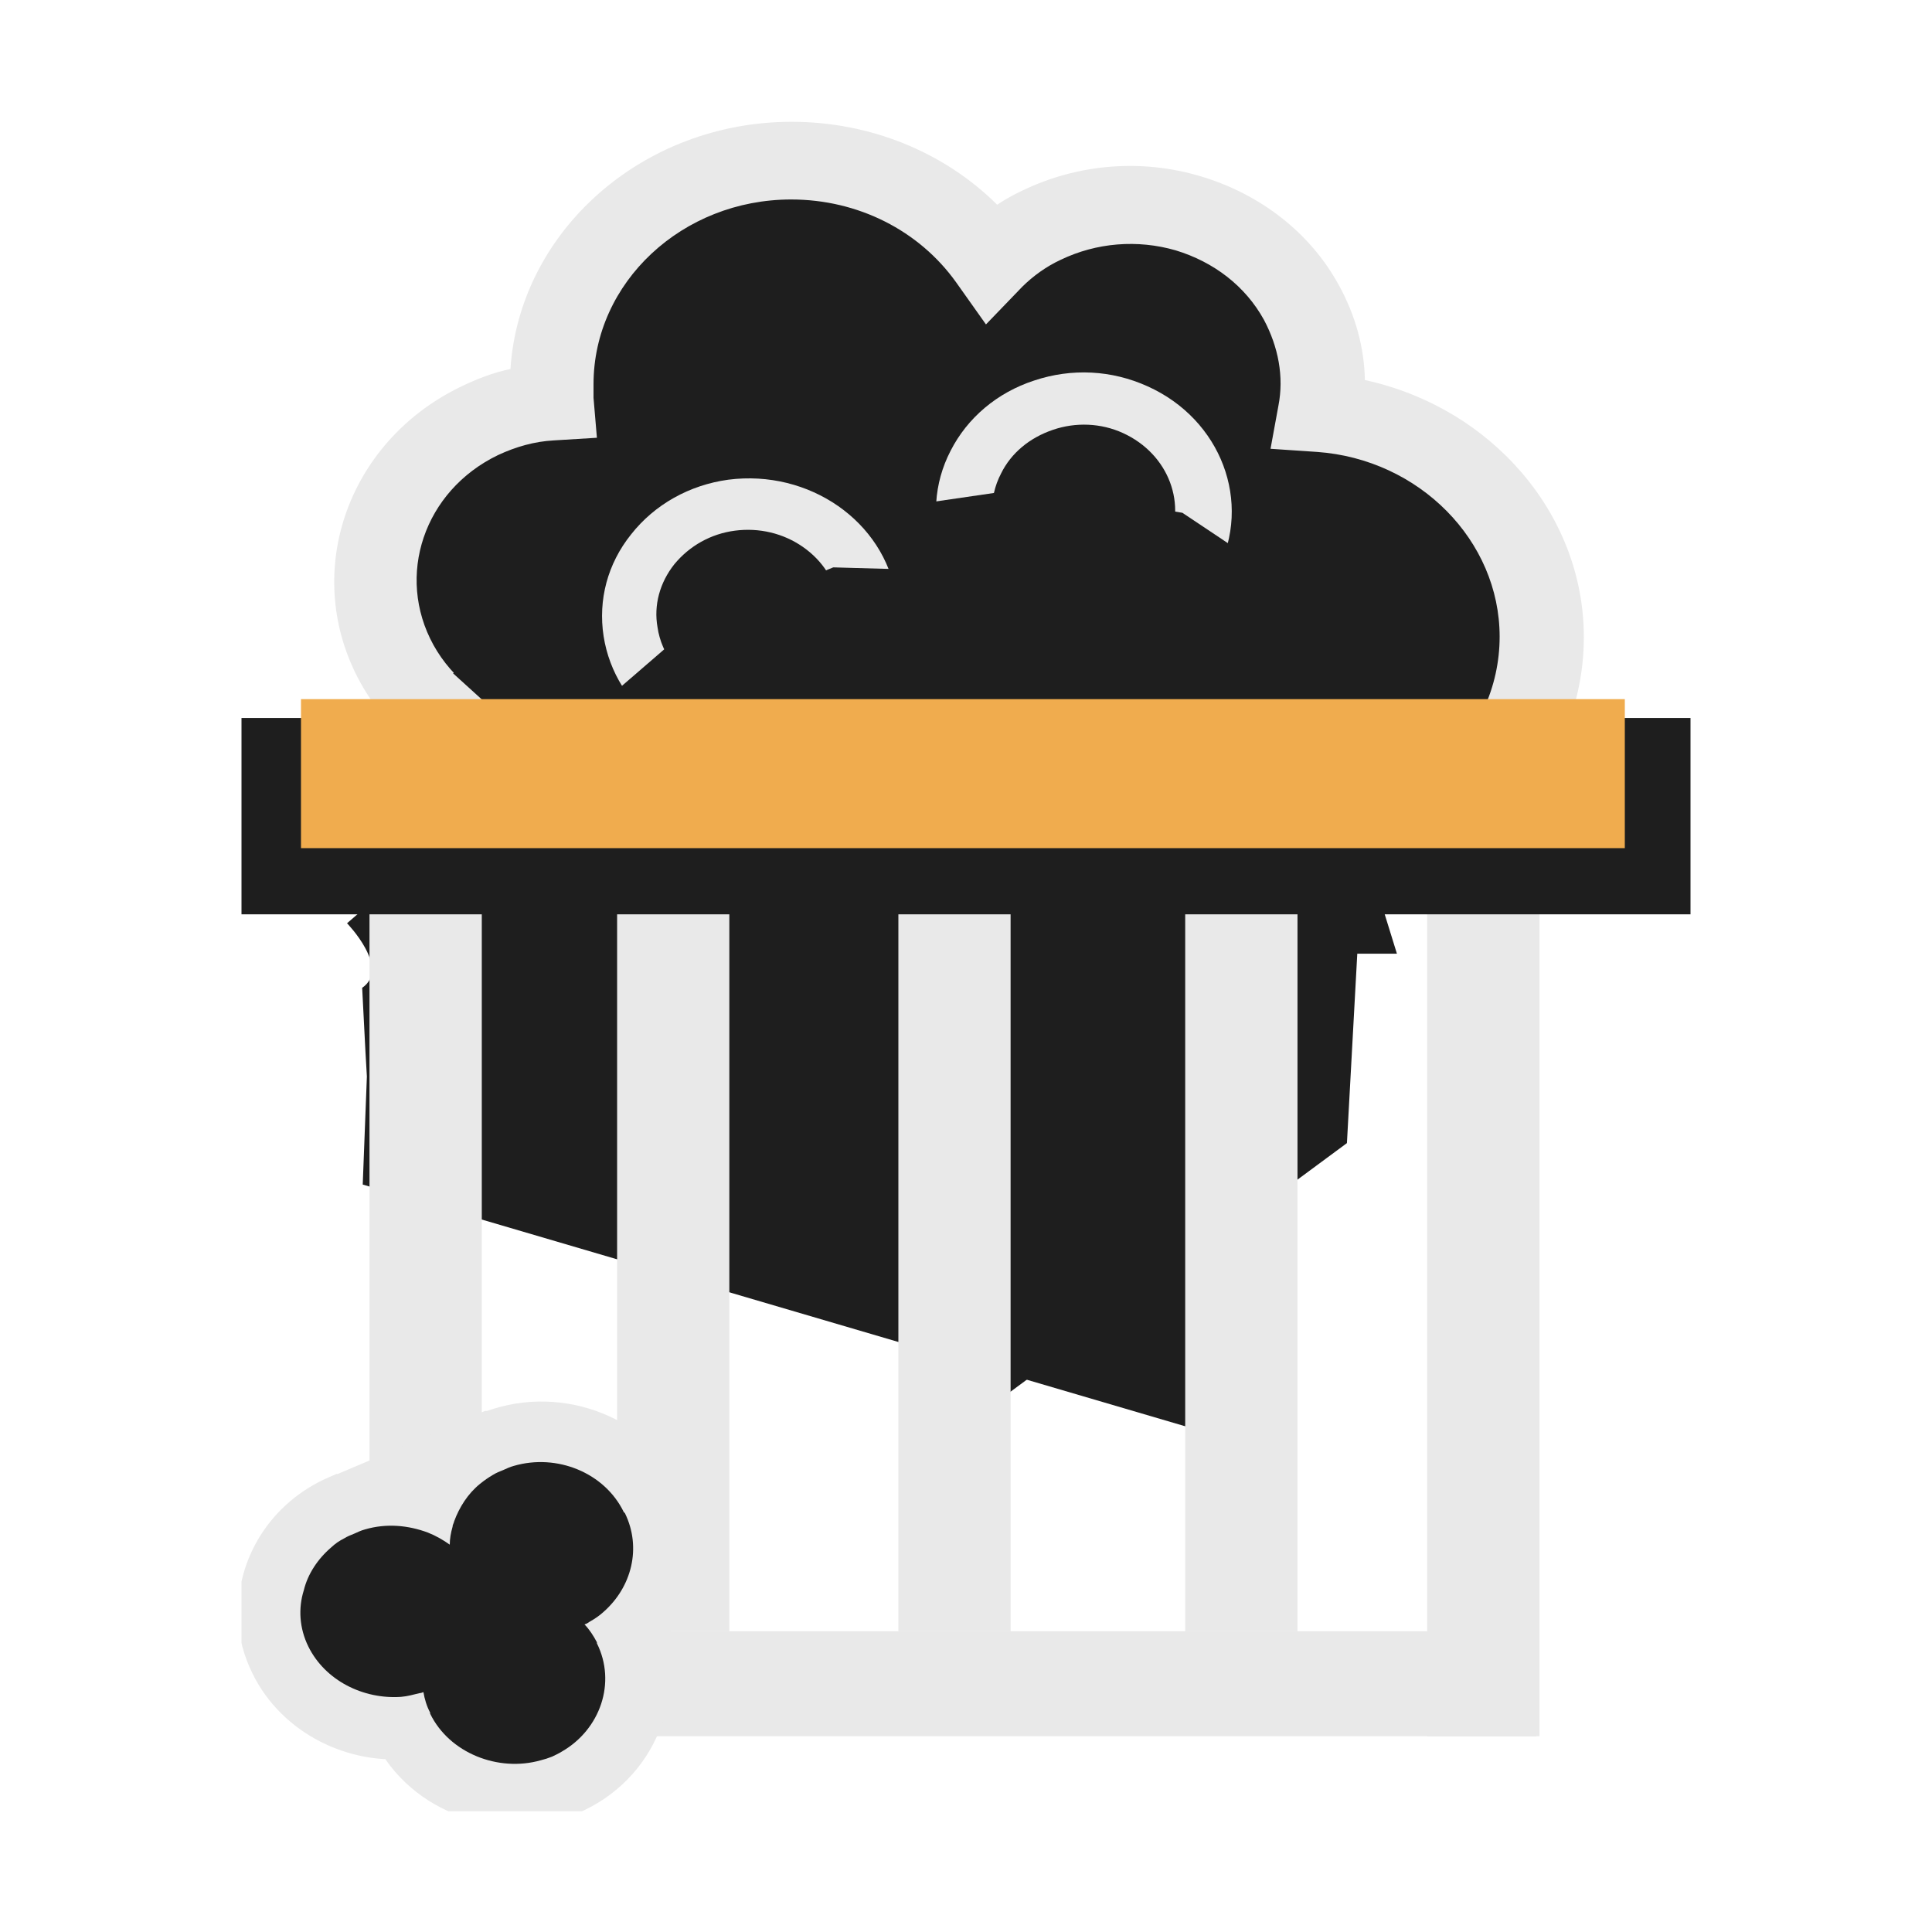
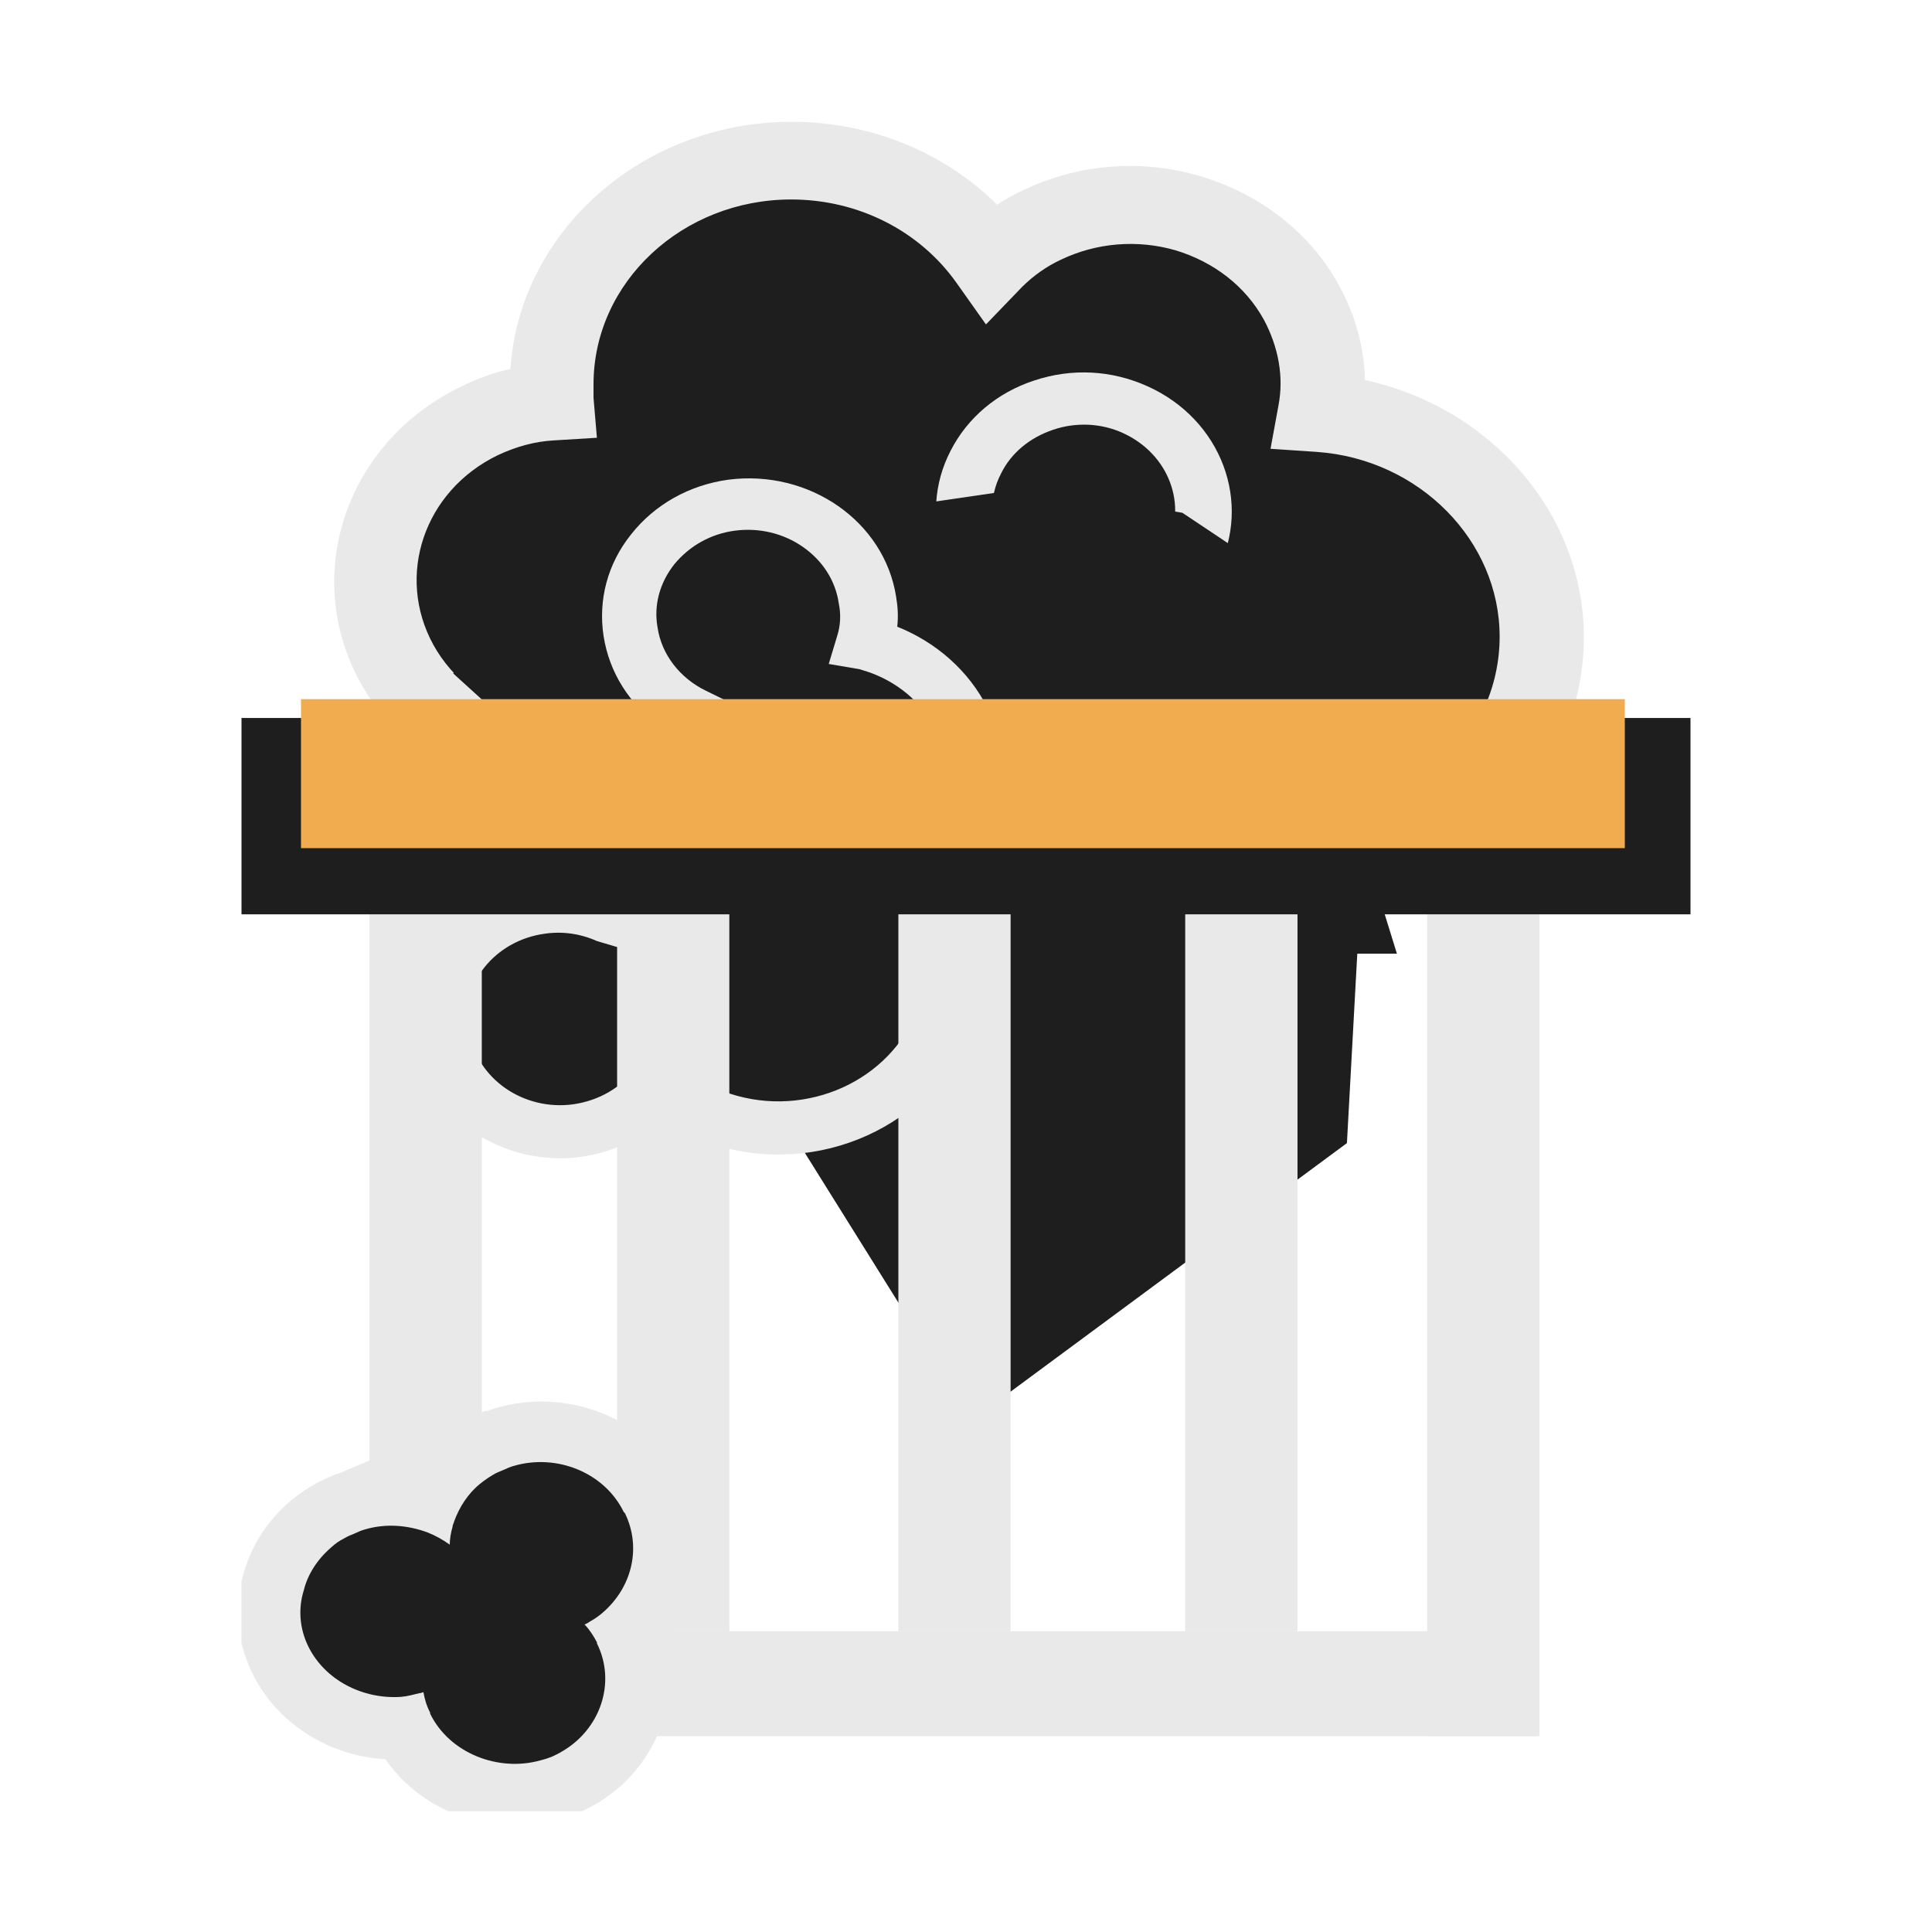
<svg xmlns="http://www.w3.org/2000/svg" width="24" height="24" viewBox="0 0 24 24" fill="none">
  <g clip-path="url(#clip0_24826_236658)">
    <path d="M19.159 7.909C19.159 9.441 17.827 10.693 16.181 10.693C14.535 10.693 13.21 9.441 13.21 7.909C13.21 7.563 13.28 7.231 13.405 6.924C13.001 6.82 12.624 6.611 12.324 6.325C11.787 7.074 10.881 7.557 9.848 7.557C9.709 7.557 9.57 7.544 9.437 7.531C9.339 8.222 8.893 8.854 8.175 9.2C7.003 9.767 5.559 9.343 4.946 8.248C4.339 7.153 4.792 5.803 5.964 5.229C6.25 5.086 6.557 5.008 6.871 4.988C6.871 4.916 6.871 4.845 6.871 4.773C6.871 3.234 8.203 1.989 9.848 1.989C10.888 1.989 11.794 2.485 12.331 3.234C12.506 3.058 12.715 2.908 12.952 2.791C14.124 2.224 15.567 2.647 16.181 3.743C16.425 4.186 16.502 4.669 16.411 5.118C17.952 5.229 19.166 6.429 19.166 7.896L19.159 7.909Z" fill="#1E1E1E" />
    <path d="M16.174 11.182C14.242 11.182 12.68 9.715 12.68 7.909C12.68 7.674 12.708 7.446 12.757 7.224C12.631 7.166 12.506 7.1 12.394 7.029C11.739 7.681 10.818 8.059 9.842 8.059C9.611 8.737 9.102 9.311 8.412 9.643C6.982 10.334 5.218 9.813 4.479 8.483C3.739 7.146 4.297 5.497 5.72 4.806C5.922 4.708 6.124 4.629 6.341 4.584C6.452 2.876 7.979 1.513 9.835 1.513C10.811 1.513 11.732 1.891 12.387 2.543C12.485 2.478 12.589 2.419 12.701 2.367C13.391 2.035 14.179 1.969 14.919 2.191C15.658 2.413 16.272 2.889 16.627 3.534C16.837 3.912 16.948 4.317 16.955 4.721C18.517 5.06 19.675 6.377 19.675 7.915C19.675 9.721 18.106 11.188 16.174 11.188V11.182ZM12.241 5.555L12.694 5.986C12.931 6.214 13.224 6.37 13.538 6.455L14.103 6.598L13.886 7.107C13.782 7.355 13.726 7.629 13.726 7.909C13.726 9.174 14.828 10.204 16.174 10.204C17.52 10.204 18.629 9.174 18.629 7.909C18.629 6.716 17.631 5.705 16.362 5.614L15.783 5.575L15.881 5.04C15.951 4.682 15.881 4.31 15.7 3.971C15.47 3.554 15.079 3.254 14.605 3.11C14.131 2.973 13.621 3.013 13.175 3.228C12.994 3.312 12.833 3.43 12.701 3.56L12.248 4.03L11.878 3.508C11.418 2.863 10.658 2.478 9.828 2.478C8.475 2.478 7.373 3.508 7.373 4.773C7.373 4.832 7.373 4.89 7.373 4.942L7.415 5.438L6.878 5.471C6.64 5.484 6.41 5.549 6.187 5.653C5.267 6.096 4.911 7.153 5.385 8.013C5.859 8.867 6.989 9.2 7.91 8.756C8.447 8.496 8.809 8.013 8.893 7.459L8.963 6.97L9.486 7.035C9.597 7.048 9.709 7.061 9.828 7.061C10.65 7.061 11.411 6.683 11.871 6.044L12.227 5.542L12.241 5.555Z" fill="#E9E9E9" />
    <path d="M7.143 10.575L6.968 7.837L10.755 5.399H13.363L14.361 6.52L17.206 9.141L16.209 11.677L7.143 10.575Z" fill="#1E1E1E" />
    <path d="M6.027 20.264H4.632V21.568H6.027V20.264Z" fill="#F0AC4E" />
    <path d="M19.082 20.264H7.624V21.568H19.082V20.264Z" fill="#E9E9E9" />
    <path d="M7.226 11.358L7.624 7.355L10.365 5.823L13.35 5.484L14.375 6.377L15.421 7.355L16.662 11.358H7.226Z" fill="#1E1E1E" />
    <path d="M17.36 11.847H6.654L7.122 7.061L10.19 5.353L13.524 4.969L14.73 6.018L15.881 7.094L17.353 11.847H17.36ZM7.798 10.869H15.965L14.954 7.609L14.005 6.722L13.168 5.992L10.539 6.292L8.119 7.642L7.805 10.862L7.798 10.869Z" fill="#1E1E1E" />
    <path d="M7.184 8.672C7.54 7.981 8.433 7.687 9.172 8.02C9.451 8.144 9.667 8.333 9.807 8.567C9.835 8.548 9.862 8.528 9.89 8.509C10.302 8.222 10.79 8.085 11.271 8.104C11.369 7.733 11.599 7.387 11.955 7.139C12.024 7.087 12.094 7.048 12.171 7.009C11.948 6.631 11.92 6.162 12.136 5.744C12.485 5.053 13.377 4.76 14.117 5.092C14.856 5.425 15.17 6.259 14.814 6.95C14.73 7.12 14.605 7.27 14.458 7.387C14.493 7.42 14.521 7.452 14.549 7.492C15.163 8.254 14.995 9.343 14.179 9.917C13.928 10.093 13.649 10.197 13.363 10.243C13.329 10.823 13.029 11.384 12.499 11.762C11.536 12.434 10.176 12.258 9.458 11.358C9.263 11.117 9.137 10.856 9.074 10.582C8.705 10.719 8.279 10.712 7.889 10.536C7.15 10.204 6.836 9.369 7.191 8.678L7.184 8.672Z" fill="#1E1E1E" />
    <path d="M11.194 12.486C10.427 12.486 9.667 12.16 9.172 11.547C9.026 11.371 8.914 11.175 8.83 10.973C8.461 11.032 8.07 10.98 7.728 10.83C6.815 10.419 6.431 9.389 6.864 8.535C7.303 7.681 8.398 7.316 9.318 7.726C9.535 7.824 9.723 7.954 9.876 8.117C10.218 7.922 10.602 7.805 11.006 7.778C11.153 7.426 11.397 7.113 11.725 6.885C11.571 6.468 11.599 6.005 11.808 5.601C12.017 5.19 12.387 4.877 12.847 4.727C13.315 4.571 13.81 4.597 14.256 4.799C15.17 5.21 15.56 6.24 15.121 7.094C15.065 7.211 14.995 7.316 14.912 7.413C15.532 8.313 15.316 9.526 14.389 10.184C14.179 10.334 13.935 10.445 13.684 10.517C13.58 11.117 13.231 11.658 12.708 12.029C12.255 12.349 11.725 12.499 11.194 12.499V12.486ZM9.318 10.132L9.409 10.504C9.465 10.738 9.577 10.96 9.73 11.156C10.337 11.905 11.48 12.062 12.282 11.495C12.715 11.188 12.98 10.725 13.008 10.223L13.022 9.963L13.301 9.917C13.538 9.878 13.768 9.787 13.963 9.65C14.626 9.18 14.758 8.3 14.263 7.674C14.249 7.655 14.228 7.628 14.207 7.615L13.928 7.368L14.221 7.133C14.333 7.048 14.416 6.937 14.486 6.807C14.758 6.272 14.521 5.64 13.949 5.379C13.677 5.255 13.363 5.242 13.078 5.34C12.791 5.438 12.561 5.627 12.436 5.881C12.275 6.188 12.289 6.553 12.464 6.853L12.631 7.139L12.331 7.296C12.268 7.329 12.213 7.361 12.157 7.4C11.878 7.596 11.683 7.87 11.606 8.176L11.536 8.43H11.25C10.832 8.411 10.427 8.528 10.093 8.763L9.772 9.05L9.5 8.73C9.388 8.548 9.221 8.404 9.019 8.313C8.454 8.059 7.77 8.287 7.498 8.815C7.226 9.343 7.47 9.982 8.035 10.236C8.321 10.367 8.649 10.373 8.942 10.269L9.318 10.132Z" fill="#E9E9E9" />
    <path d="M7.038 6.898L12.806 6.057L14.688 6.37L16.202 7.381L16.962 9.995L16.732 14.2L12.073 17.643L7.129 9.728L5.629 8.365L7.038 6.898Z" fill="#1E1E1E" />
    <path d="M5.49 12.87C5.371 12.108 5.936 11.403 6.752 11.293C7.052 11.254 7.352 11.293 7.603 11.416C7.61 11.384 7.624 11.351 7.631 11.325C7.798 10.869 8.126 10.504 8.537 10.269C8.398 9.91 8.384 9.506 8.53 9.115C8.558 9.037 8.593 8.965 8.635 8.893C8.224 8.698 7.917 8.326 7.847 7.863C7.728 7.107 8.293 6.396 9.102 6.285C9.918 6.175 10.671 6.703 10.79 7.466C10.818 7.655 10.811 7.837 10.755 8.013C10.804 8.02 10.846 8.033 10.895 8.052C11.864 8.365 12.373 9.356 12.038 10.262C11.934 10.536 11.766 10.771 11.557 10.96C11.871 11.456 11.962 12.082 11.739 12.668C11.341 13.731 10.107 14.285 8.97 13.92C8.67 13.822 8.405 13.666 8.189 13.477C7.959 13.783 7.603 14.005 7.177 14.057C6.362 14.168 5.608 13.64 5.49 12.877V12.87Z" fill="#1E1E1E" />
    <path d="M6.961 14.389C6.062 14.389 5.274 13.77 5.141 12.916C4.995 11.977 5.692 11.104 6.696 10.967C6.933 10.934 7.17 10.947 7.394 10.999C7.561 10.66 7.812 10.36 8.133 10.132C8.042 9.767 8.063 9.376 8.196 9.017C7.819 8.75 7.568 8.352 7.498 7.902C7.429 7.452 7.547 7.003 7.84 6.638C8.133 6.266 8.565 6.025 9.047 5.959C10.051 5.829 10.985 6.475 11.132 7.413C11.153 7.537 11.16 7.661 11.146 7.785C11.634 7.981 12.031 8.333 12.261 8.783C12.52 9.278 12.554 9.839 12.359 10.354C12.275 10.588 12.143 10.804 11.969 10.993C12.241 11.547 12.275 12.173 12.059 12.759C11.599 13.985 10.162 14.637 8.851 14.213C8.628 14.142 8.419 14.037 8.224 13.914C7.952 14.155 7.596 14.318 7.219 14.37C7.129 14.383 7.045 14.389 6.954 14.389H6.961ZM5.831 12.818C5.922 13.399 6.501 13.803 7.122 13.718C7.436 13.672 7.714 13.516 7.896 13.268L8.126 12.955L8.419 13.216C8.607 13.385 8.83 13.509 9.074 13.588C10.023 13.894 11.062 13.425 11.397 12.538C11.578 12.062 11.515 11.534 11.243 11.104L11.097 10.875L11.299 10.693C11.473 10.536 11.613 10.347 11.69 10.132C11.822 9.78 11.801 9.395 11.62 9.056C11.446 8.717 11.139 8.463 10.762 8.339C10.734 8.333 10.706 8.32 10.678 8.313L10.295 8.248L10.399 7.902C10.441 7.772 10.448 7.635 10.42 7.498C10.379 7.211 10.218 6.964 9.974 6.794C9.73 6.624 9.43 6.553 9.13 6.592C8.83 6.631 8.565 6.781 8.377 7.009C8.196 7.237 8.119 7.518 8.168 7.792C8.217 8.131 8.447 8.424 8.768 8.58L9.074 8.73L8.914 9.017C8.879 9.076 8.851 9.135 8.83 9.2C8.719 9.506 8.719 9.839 8.83 10.132L8.928 10.38L8.691 10.523C8.335 10.732 8.07 11.038 7.931 11.41L7.833 11.814L7.415 11.69C7.212 11.599 6.989 11.566 6.766 11.599C6.145 11.684 5.713 12.225 5.804 12.805L5.831 12.818Z" fill="#E9E9E9" />
-     <path d="M4.499 12.271C4.855 12.029 4.311 11.469 4.311 11.469L8.6 7.765L10.351 7.048L12.206 7.1L14.403 8.874L16.711 12.486L14.891 17.767L4.506 14.715L4.569 13.072C4.569 13.072 4.632 14.937 4.499 12.271Z" fill="#1E1E1E" />
    <path d="M19.124 21.568H17.729V10.451H5.985V18.966H4.59V9.148H19.124V21.568Z" fill="#E9E9E9" />
    <path d="M9.06 10.536H7.666V20.264H9.06V10.536Z" fill="#E9E9E9" />
    <path d="M12.554 10.536H11.16V20.264H12.554V10.536Z" fill="#E9E9E9" />
    <path d="M16.118 10.536H14.723V20.264H16.118V10.536Z" fill="#E9E9E9" />
    <path d="M8.028 18.686C7.707 18.027 6.857 17.727 6.145 18.027H6.131C5.776 18.184 4.653 18.66 4.297 18.81H4.283C3.746 19.044 3.439 19.553 3.46 20.075C3.46 20.244 3.509 20.414 3.586 20.57C3.851 21.111 4.472 21.418 5.071 21.346L5.099 21.398C5.42 22.063 6.271 22.363 6.982 22.063C7.694 21.763 8.014 20.961 7.694 20.296C7.687 20.277 7.68 20.264 7.666 20.251C8.126 19.879 8.307 19.24 8.042 18.692L8.028 18.686ZM7.505 20.016C7.456 20.062 7.401 20.101 7.331 20.14C7.31 20.153 7.296 20.166 7.268 20.172C7.331 20.238 7.38 20.316 7.422 20.394V20.407C7.666 20.896 7.463 21.476 6.989 21.75C6.947 21.776 6.905 21.796 6.864 21.815C6.815 21.835 6.773 21.848 6.724 21.861C6.194 22.011 5.587 21.77 5.35 21.281V21.268C5.308 21.189 5.281 21.098 5.267 21.014C5.253 21.02 5.232 21.026 5.218 21.026C5.134 21.046 5.071 21.066 4.988 21.072C4.52 21.105 4.046 20.87 3.837 20.446C3.725 20.218 3.711 19.97 3.781 19.749C3.83 19.547 3.955 19.358 4.123 19.214C4.172 19.168 4.22 19.136 4.283 19.103C4.325 19.077 4.36 19.064 4.409 19.044C4.451 19.025 4.492 19.005 4.541 18.992C4.806 18.914 5.078 18.94 5.322 19.032C5.42 19.071 5.511 19.123 5.594 19.181C5.594 19.11 5.608 19.032 5.629 18.96C5.629 18.934 5.643 18.921 5.65 18.888C5.713 18.718 5.818 18.549 5.971 18.425C6.02 18.386 6.076 18.347 6.131 18.314C6.173 18.288 6.208 18.275 6.257 18.256C6.299 18.236 6.341 18.216 6.389 18.203C6.926 18.047 7.519 18.288 7.756 18.777C7.966 19.207 7.84 19.697 7.491 20.003L7.505 20.016Z" fill="#E9E9E9" stroke="#E9E9E9" stroke-miterlimit="10" />
    <path d="M7.763 18.797C7.973 19.227 7.847 19.716 7.498 20.023C7.449 20.068 7.394 20.107 7.324 20.146C7.303 20.159 7.289 20.172 7.261 20.179C7.324 20.244 7.373 20.322 7.415 20.401V20.414C7.659 20.903 7.456 21.483 6.982 21.757C6.94 21.783 6.899 21.802 6.857 21.822C6.808 21.841 6.766 21.855 6.717 21.867C6.187 22.017 5.58 21.776 5.343 21.287V21.274C5.301 21.196 5.274 21.105 5.26 21.02C5.246 21.026 5.225 21.033 5.211 21.033C5.127 21.053 5.064 21.072 4.981 21.079C4.513 21.111 4.039 20.877 3.83 20.453C3.718 20.225 3.704 19.977 3.774 19.755C3.823 19.553 3.948 19.364 4.116 19.221C4.165 19.175 4.213 19.142 4.276 19.11C4.318 19.084 4.353 19.071 4.402 19.051C4.444 19.032 4.485 19.012 4.534 18.999C4.799 18.921 5.071 18.947 5.315 19.038C5.413 19.077 5.504 19.129 5.587 19.188C5.587 19.116 5.601 19.038 5.622 18.966C5.622 18.94 5.636 18.927 5.643 18.895C5.706 18.725 5.811 18.555 5.964 18.432C6.013 18.392 6.069 18.353 6.124 18.321C6.166 18.295 6.201 18.282 6.25 18.262C6.292 18.243 6.334 18.223 6.382 18.21C6.919 18.053 7.512 18.295 7.749 18.784L7.763 18.797Z" fill="#1E1E1E" />
    <path d="M21 8.919H3V11.358H21V8.919Z" fill="#1E1E1E" />
    <path d="M20.184 8.685H3.739V10.536H20.184V8.685Z" fill="#F0AC4E" />
  </g>
  <defs>
    <clipPath id="clip0_24826_236658">
      <rect width="18" height="21" fill="white" transform="translate(3 1.5)" />
    </clipPath>
  </defs>
</svg>